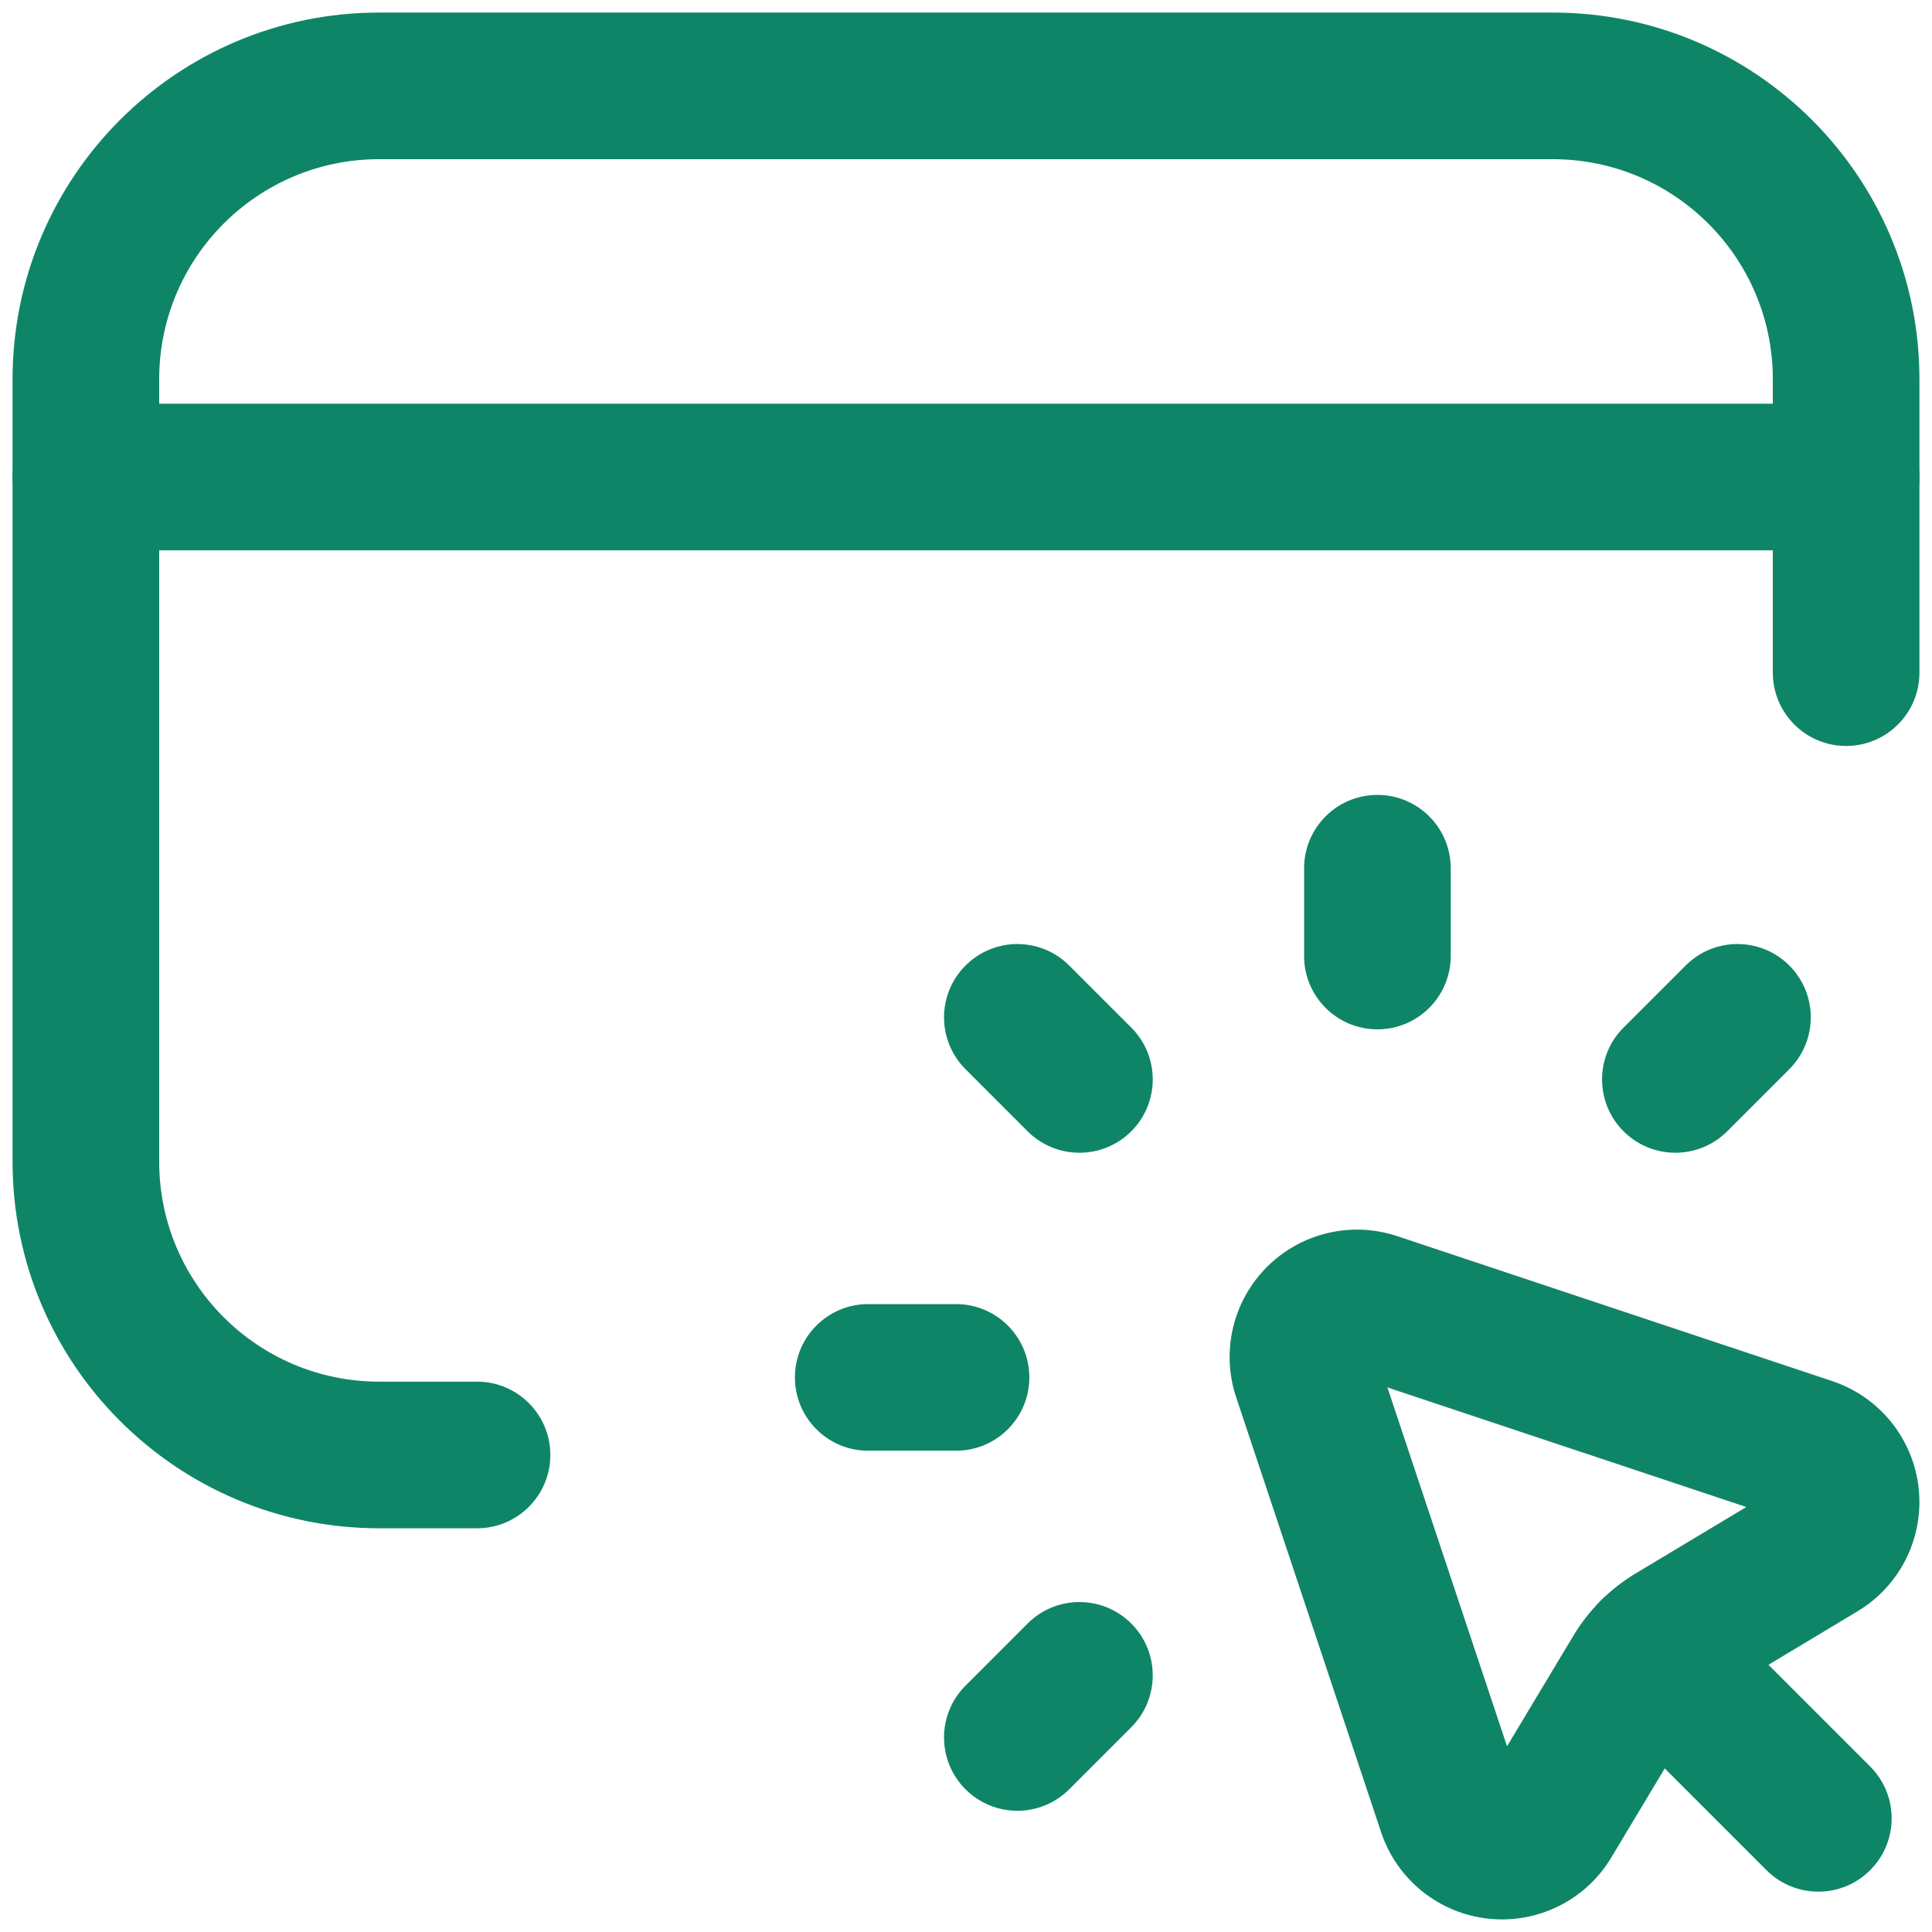
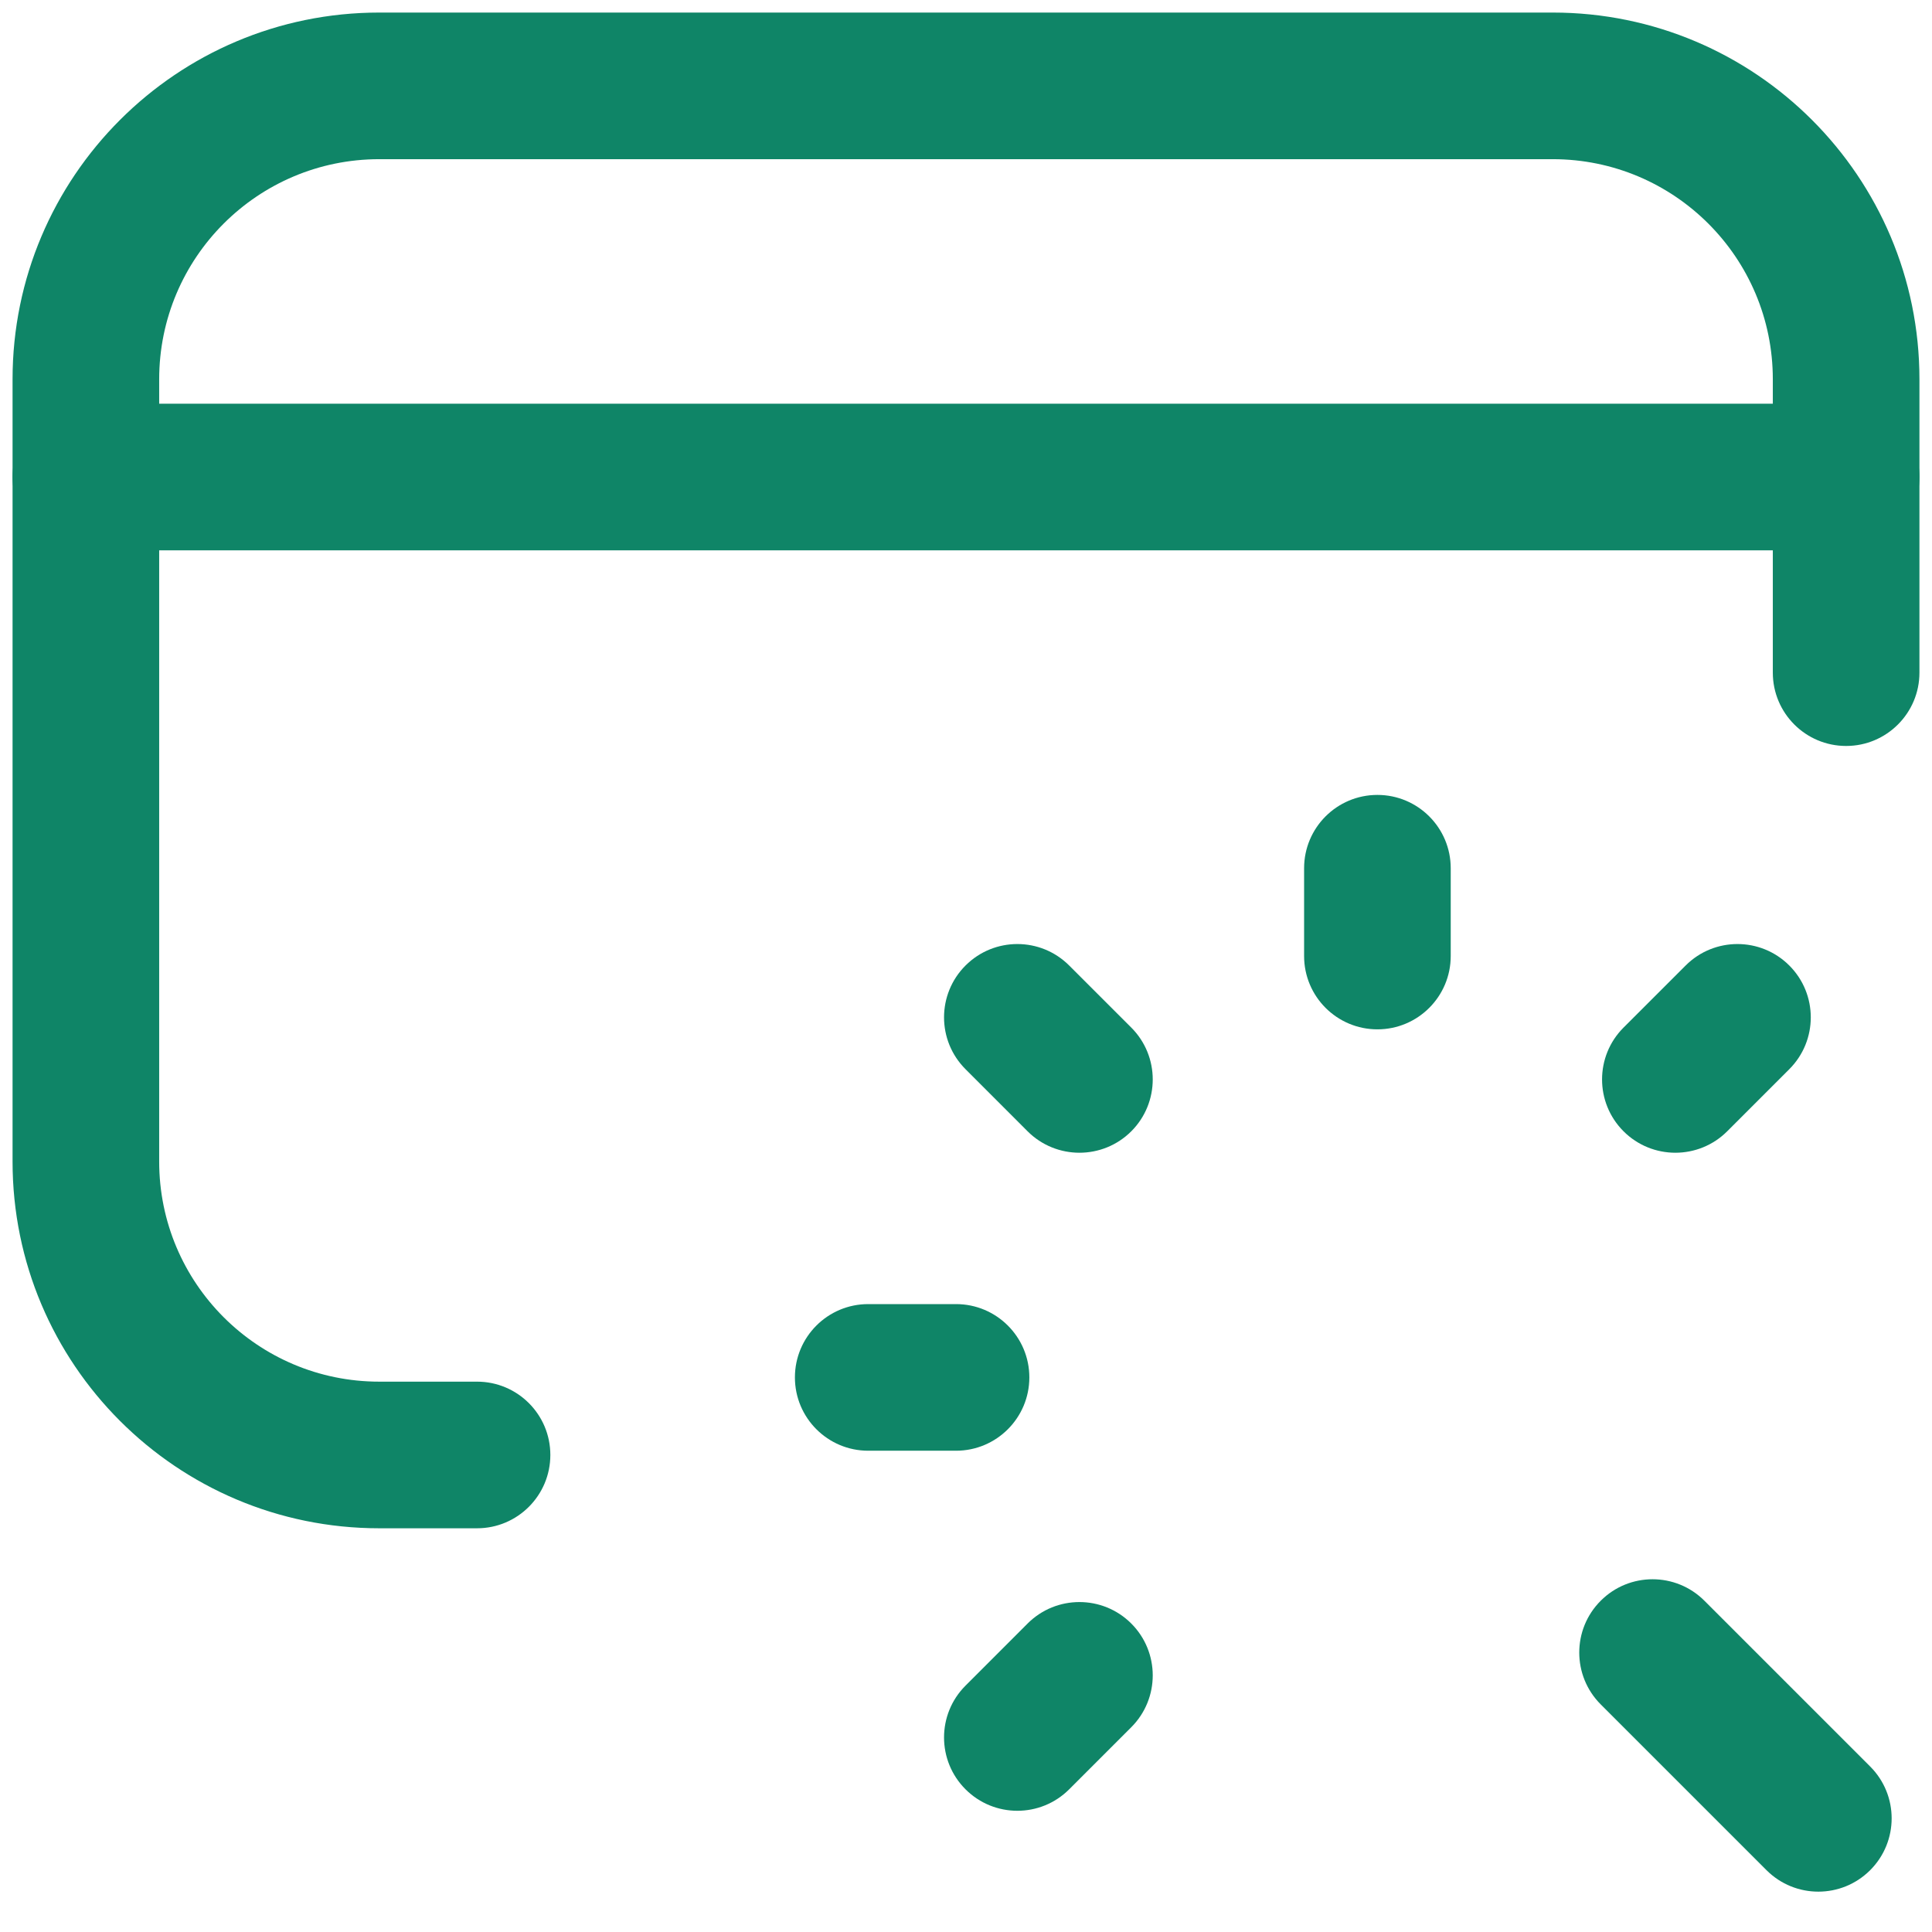
<svg xmlns="http://www.w3.org/2000/svg" width="56" height="56" viewBox="0 0 56 56" fill="none">
  <path fill-rule="evenodd" clip-rule="evenodd" d="M51.864 27.986C52.694 28.816 52.694 30.161 51.864 30.991L50.064 32.791C49.234 33.62 47.889 33.62 47.059 32.791C46.229 31.961 46.229 30.615 47.059 29.785L48.859 27.986C49.688 27.156 51.034 27.156 51.864 27.986Z" fill="#0F8567" />
  <path fill-rule="evenodd" clip-rule="evenodd" d="M32.791 47.059C33.62 47.889 33.62 49.234 32.791 50.064L30.991 51.864C30.161 52.694 28.816 52.694 27.986 51.864C27.156 51.034 27.156 49.688 27.986 48.859L29.785 47.059C30.615 46.229 31.961 46.229 32.791 47.059Z" fill="#0F8567" />
  <path fill-rule="evenodd" clip-rule="evenodd" d="M39.925 23.041C41.098 23.041 42.05 23.992 42.05 25.166V27.711C42.05 28.884 41.098 29.836 39.925 29.836C38.751 29.836 37.8 28.884 37.8 27.711V25.166C37.8 23.992 38.751 23.041 39.925 23.041Z" fill="#0F8567" />
  <path fill-rule="evenodd" clip-rule="evenodd" d="M27.986 27.986C28.816 27.156 30.161 27.156 30.991 27.986L32.791 29.785C33.62 30.615 33.62 31.961 32.791 32.791C31.961 33.62 30.615 33.62 29.785 32.791L27.986 30.991C27.156 30.161 27.156 28.816 27.986 27.986Z" fill="#0F8567" />
  <path fill-rule="evenodd" clip-rule="evenodd" d="M23.041 39.925C23.041 38.751 23.992 37.8 25.166 37.8H27.711C28.884 37.8 29.836 38.751 29.836 39.925C29.836 41.098 28.884 42.05 27.711 42.05H25.166C23.992 42.05 23.041 41.098 23.041 39.925Z" fill="#0F8567" />
-   <path fill-rule="evenodd" clip-rule="evenodd" d="M36.723 36.723C37.712 35.734 39.175 35.388 40.502 35.831L53.11 40.033C54.478 40.489 55.456 41.7 55.613 43.134C55.771 44.567 55.079 45.962 53.842 46.704L49.598 49.251C49.455 49.336 49.336 49.455 49.251 49.597L46.704 53.842C45.962 55.079 44.568 55.771 43.134 55.613C41.7 55.456 40.489 54.478 40.033 53.11L35.831 40.502C35.388 39.175 35.734 37.712 36.723 36.723ZM40.215 40.215L50.617 43.682L47.411 45.606C46.67 46.05 46.051 46.67 45.606 47.411L43.682 50.617L40.215 40.215Z" fill="#0F8567" />
  <path fill-rule="evenodd" clip-rule="evenodd" d="M46.398 46.398C47.227 45.568 48.573 45.568 49.403 46.398L54.208 51.203C55.038 52.033 55.038 53.378 54.208 54.208C53.378 55.038 52.033 55.038 51.203 54.208L46.398 49.403C45.568 48.573 45.568 47.227 46.398 46.398Z" fill="#0F8567" />
  <path fill-rule="evenodd" clip-rule="evenodd" d="M0.364 13.827C0.364 12.654 1.316 11.702 2.489 11.702H53.511C54.684 11.702 55.636 12.654 55.636 13.827C55.636 15.001 54.684 15.952 53.511 15.952H2.489C1.316 15.952 0.364 15.001 0.364 13.827Z" fill="#0F8567" />
  <path fill-rule="evenodd" clip-rule="evenodd" d="M10.993 4.614C7.47 4.614 4.614 7.47 4.614 10.993V33.669C4.614 37.192 7.47 40.048 10.993 40.048H13.827C15.001 40.048 15.952 40.999 15.952 42.173C15.952 43.346 15.001 44.298 13.827 44.298H10.993C5.123 44.298 0.364 39.539 0.364 33.669V10.993C0.364 5.123 5.123 0.364 10.993 0.364H45.007C50.877 0.364 55.636 5.123 55.636 10.993V19.497C55.636 20.67 54.684 21.622 53.511 21.622C52.337 21.622 51.386 20.67 51.386 19.497V10.993C51.386 7.47 48.53 4.614 45.007 4.614H10.993Z" fill="#0F8567" />
</svg>